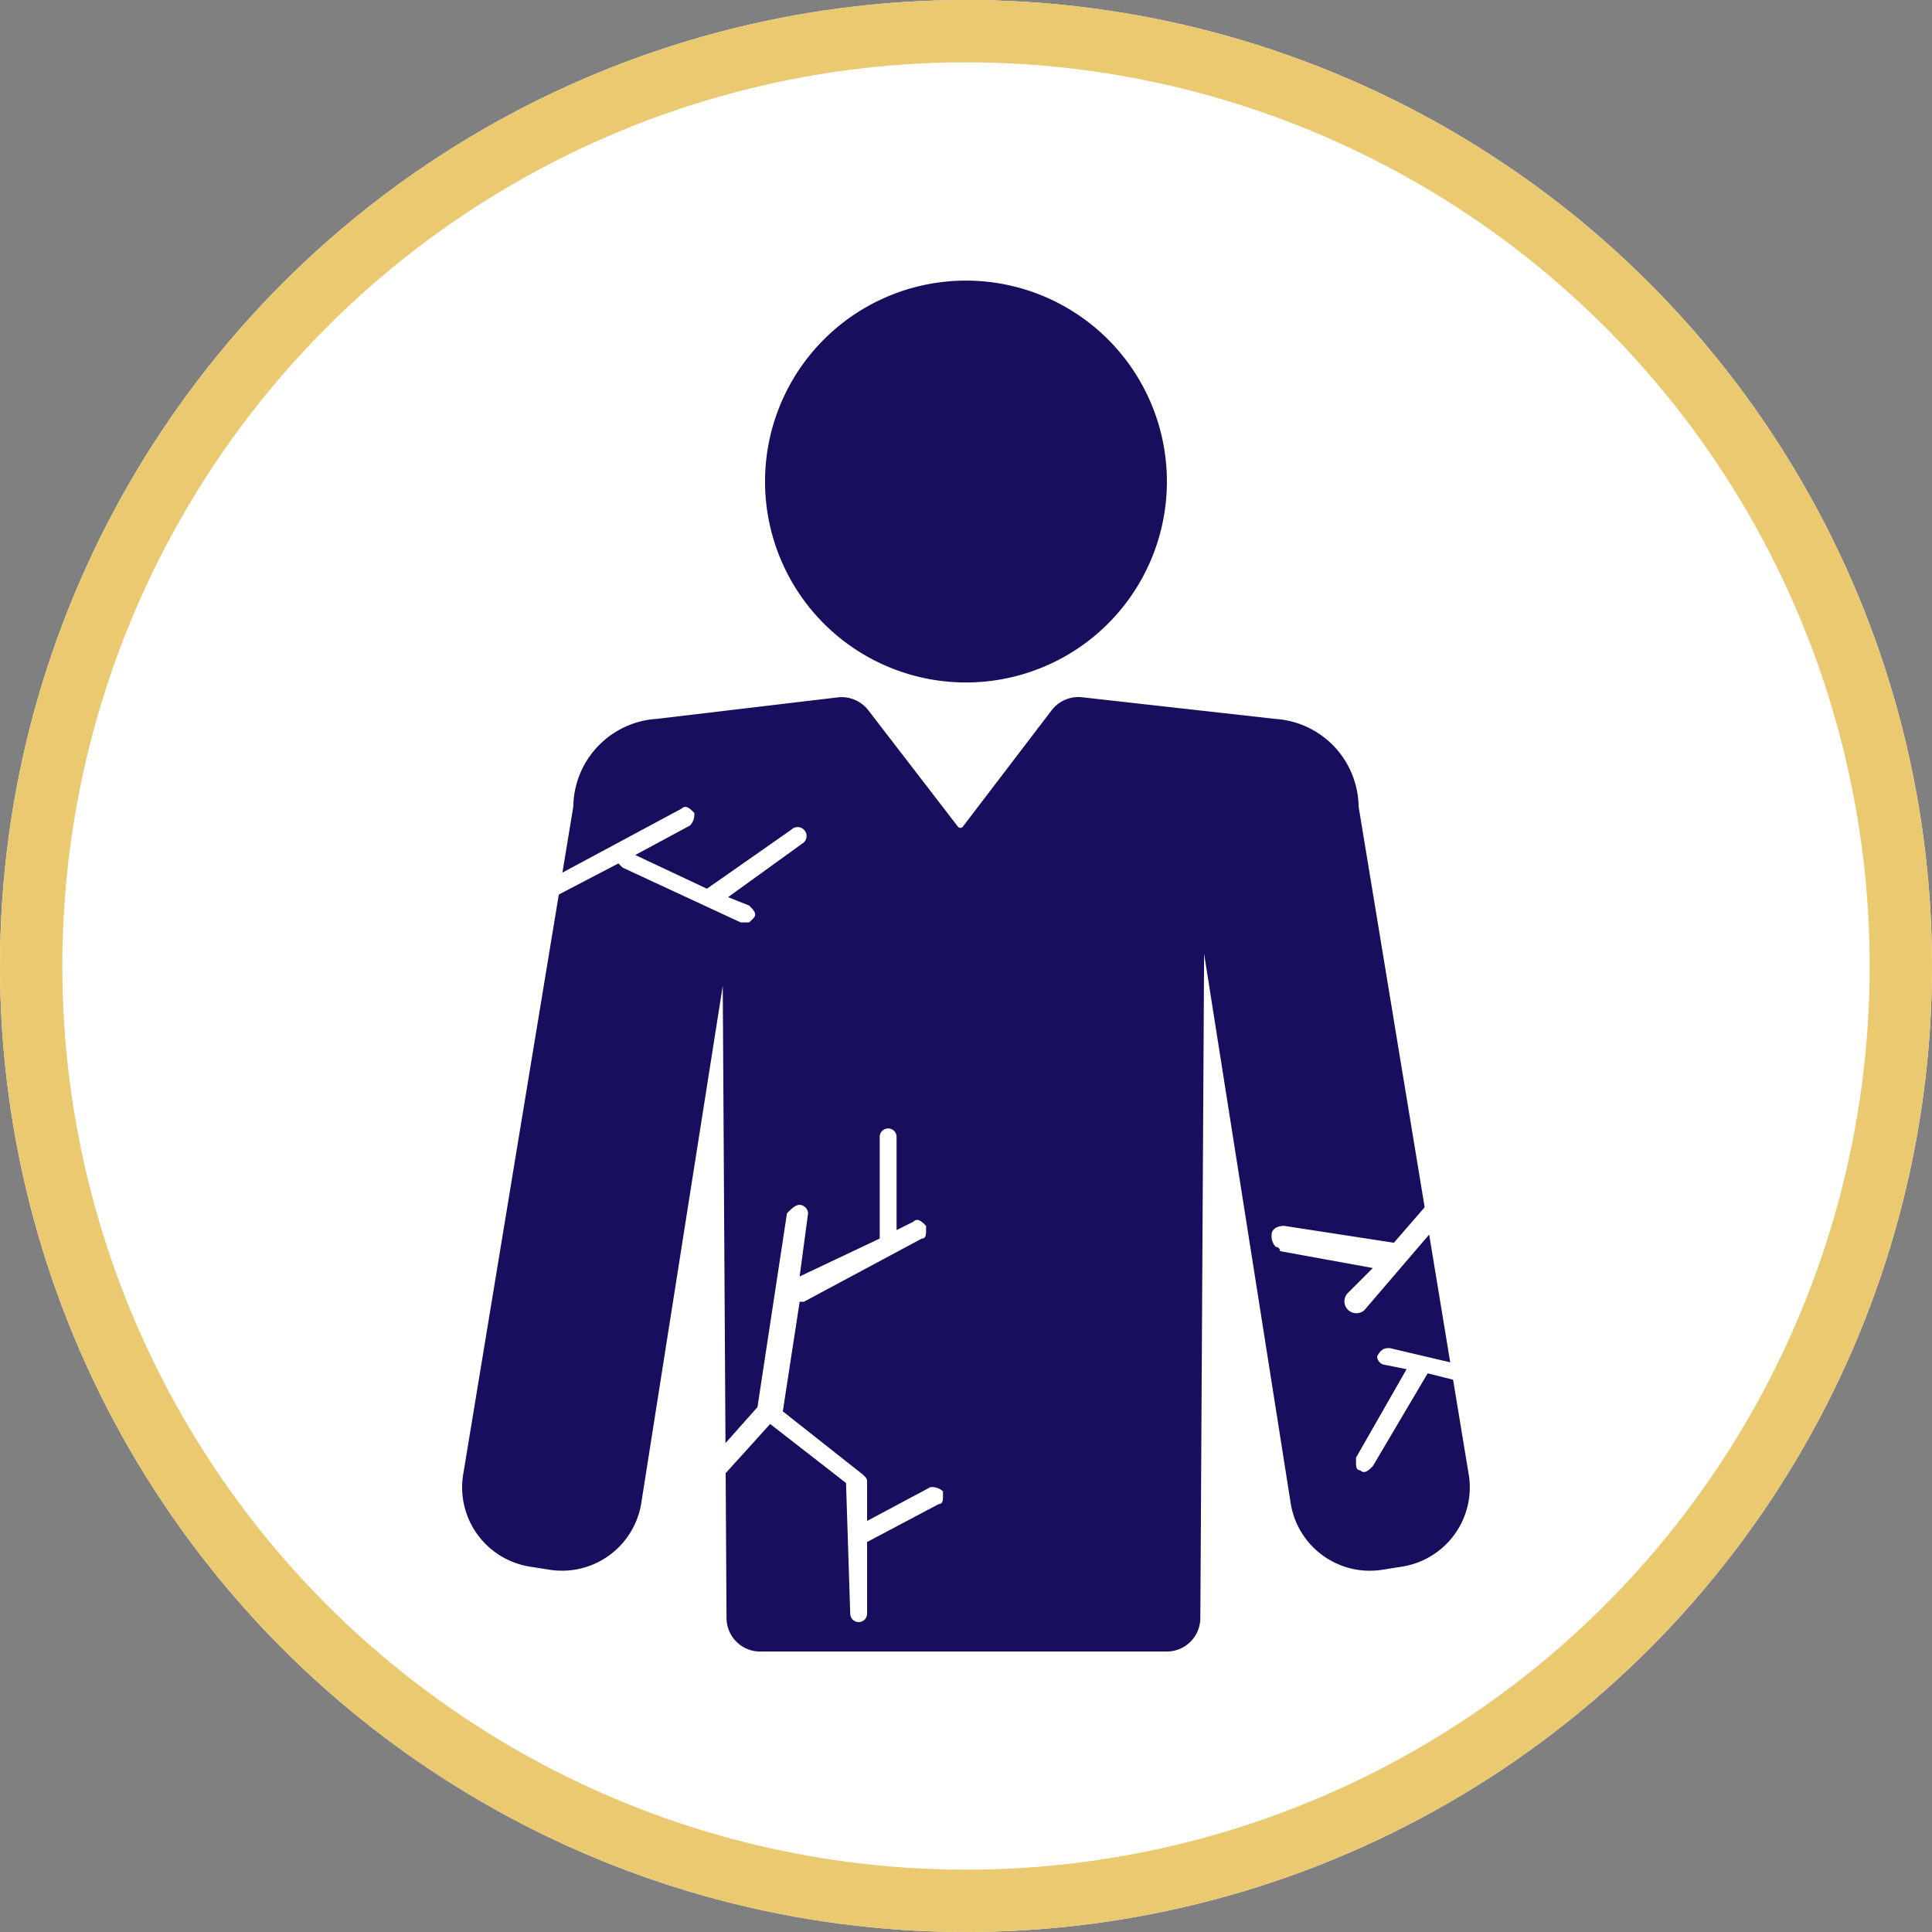
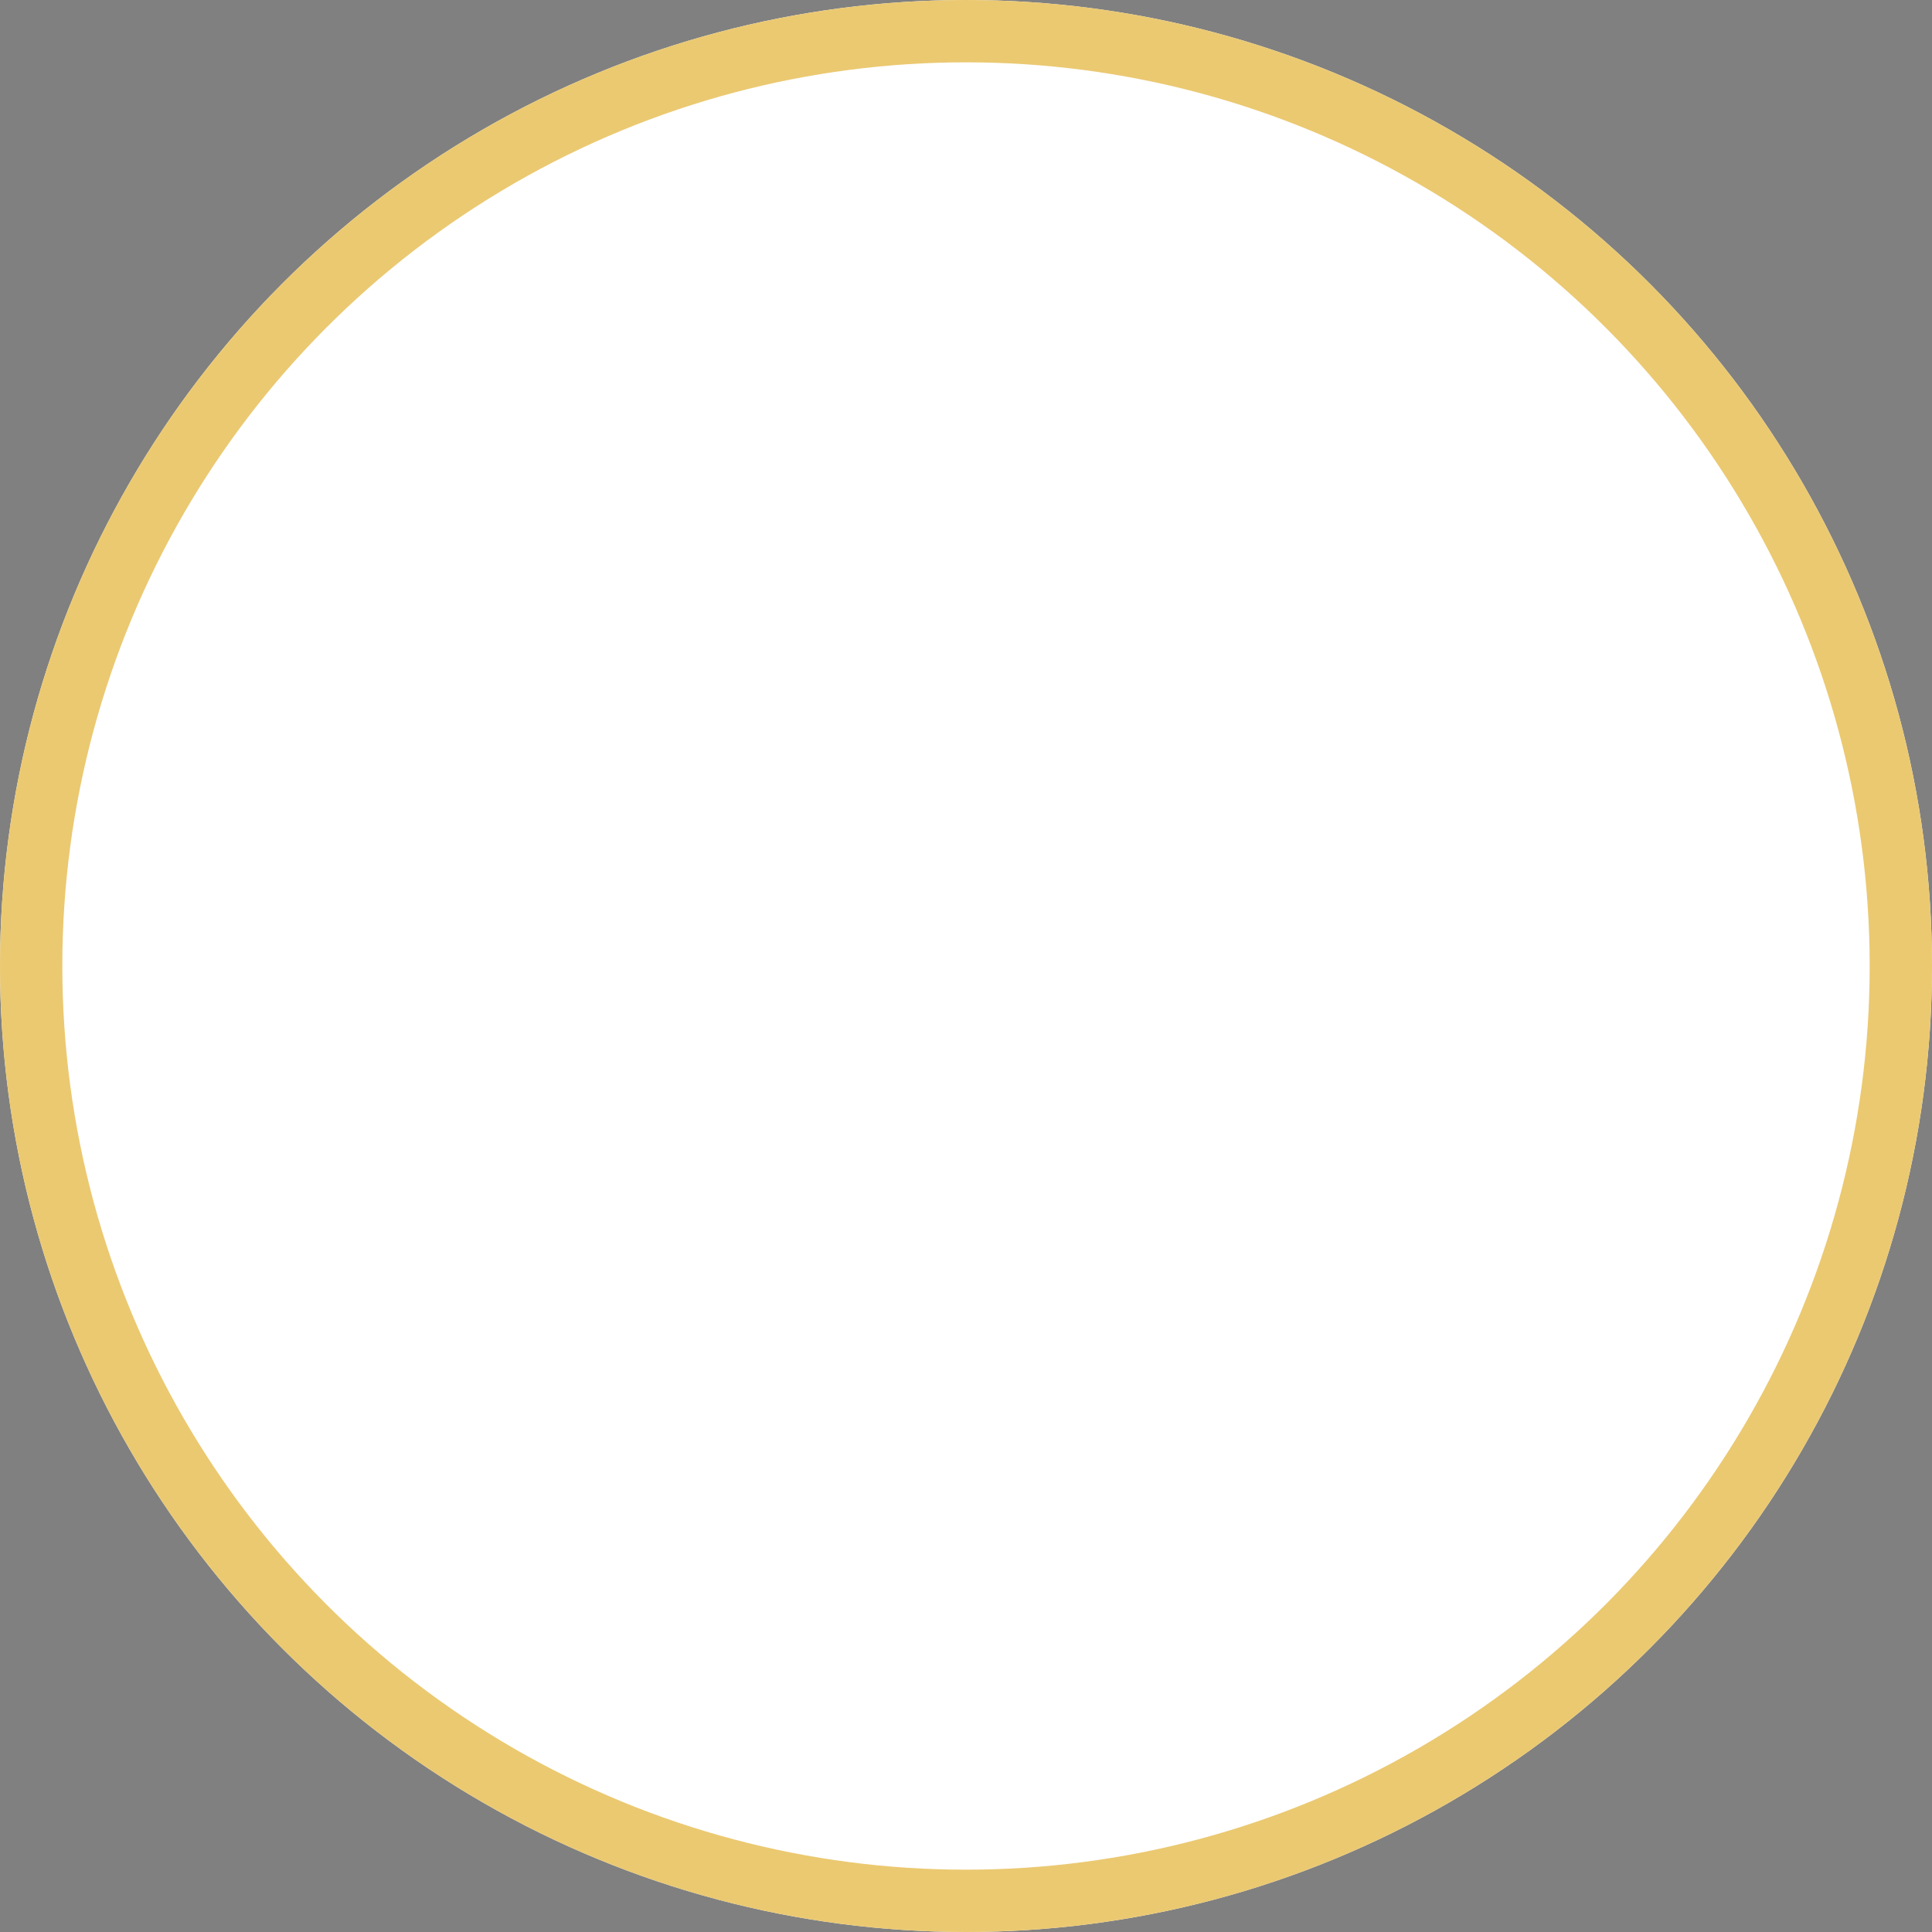
<svg xmlns="http://www.w3.org/2000/svg" width="62" height="62" viewBox="0 0 62 62">
  <rect x="0" y="0" width="62" height="62" fill="#808080" stroke="none" />
  <defs>
    <clipPath id="mtonwmnija">
-       <path data-name="Rectangle 1305" transform="translate(962 2852)" style="stroke:#707070;fill:#fff" d="M0 0h44v44H0z" />
-     </clipPath>
+       </clipPath>
  </defs>
  <g data-name="Ellipse 9386" style="stroke:#ebc971;stroke-width:2px;fill:#fff">
    <circle cx="31" cy="31" r="31" style="stroke:none" />
    <circle cx="31" cy="31" r="30" style="fill:none" />
  </g>
  <g data-name="itching-icon" transform="translate(-953.001 -2842.999)" style="clip-path:url(#mtonwmnija)">
-     <path data-name="Path 84176" d="M36.917 49.048 33.381 27.6a2.858 2.858 0 0 0-2.681-2.813l-6.191-.694a1.081 1.081 0 0 0-.979.418l-2.845 3.728a.1.1 0 0 1-.167 0l-2.87-3.728a1.081 1.081 0 0 0-.983-.414l-5.814.69A2.857 2.857 0 0 0 8.18 27.6L4.644 49.048a2.576 2.576 0 0 0 2.142 2.944l.634.1a2.576 2.576 0 0 0 2.942-2.144l2.614-16.594.121 20.29a1.079 1.079 0 0 0 1.08 1.073h13.045a1.079 1.079 0 0 0 1.08-1.073l.121-21.32L31.2 49.948a2.572 2.572 0 0 0 2.944 2.144l.63-.1a2.576 2.576 0 0 0 2.144-2.944" transform="translate(963.219 2841.282)" style="fill:#170f5e" />
-     <path data-name="Path 84177" d="M28.574 12.9a6.448 6.448 0 1 0-6.448-6.448 6.448 6.448 0 0 0 6.448 6.448" transform="translate(955.426 2852)" style="fill:#170f5e" />
    <path data-name="Path 84178" d="m57.1 51.98-1.758 2.029-3.517-.541c-.271 0-.406.135-.406.27a.5.5 0 0 0 .135.406.133.133 0 0 1 .135.135l2.976.541-.811.811a.383.383 0 0 0 .541.541l3.246-3.788z" transform="translate(942.391 2828.871)" style="fill:#fff" />
-     <path data-name="Path 84179" d="m17.79 61.365 2.57-2.841 2.435 1.894.135 4.193a.27.27 0 1 0 .541 0v-2.3l2.3-1.217c.135 0 .135-.135.135-.271v-.135a.5.5 0 0 0-.406-.135l-2.029 1.082v-1.217c0-.135 0-.135-.135-.27l-2.57-2.029.541-3.517h.135l3.787-2.029c.135 0 .135-.135.135-.271v-.135c-.135-.135-.27-.27-.406-.135l-.541.27v-2.975a.271.271 0 1 0-.541 0v3.246l-2.57 1.217.271-2.029a.291.291 0 0 0-.271-.27c-.135 0-.27.135-.406.27l-.947 6.222-2.163 2.435z" transform="translate(957.356 2830.172)" style="fill:#fff" />
+     <path data-name="Path 84179" d="m17.79 61.365 2.57-2.841 2.435 1.894.135 4.193a.27.27 0 1 0 .541 0v-2.3l2.3-1.217v-.135a.5.5 0 0 0-.406-.135l-2.029 1.082v-1.217c0-.135 0-.135-.135-.27l-2.57-2.029.541-3.517h.135l3.787-2.029c.135 0 .135-.135.135-.271v-.135c-.135-.135-.27-.27-.406-.135l-.541.27v-2.975a.271.271 0 1 0-.541 0v3.246l-2.57 1.217.271-2.029a.291.291 0 0 0-.271-.27c-.135 0-.27.135-.406.27l-.947 6.222-2.163 2.435z" transform="translate(957.356 2830.172)" style="fill:#fff" />
    <path data-name="Path 84180" d="m4.464 33.871 3.111-1.623.135.135 3.79 1.759h.271l.135-.135c.135-.135 0-.271-.135-.406l-.677-.271 2.435-1.758a.287.287 0 0 0-.406-.406l-2.708 1.894-2.3-1.082 1.758-.947a.5.5 0 0 0 .135-.406c-.135-.135-.271-.27-.406-.135l-5.544 2.976-.135.541" transform="translate(965.272 2838.459)" style="fill:#fff" />
    <path data-name="Path 84181" d="m59.676 62.269-2.3-.541c-.135 0-.27 0-.406.271a.291.291 0 0 0 .27.27l.677.135-1.623 2.84v.135c0 .135 0 .27.135.27.135.135.271 0 .406-.135l1.758-2.976 1.082.271z" transform="translate(940.223 2824.533)" style="fill:#fff" />
  </g>
</svg>